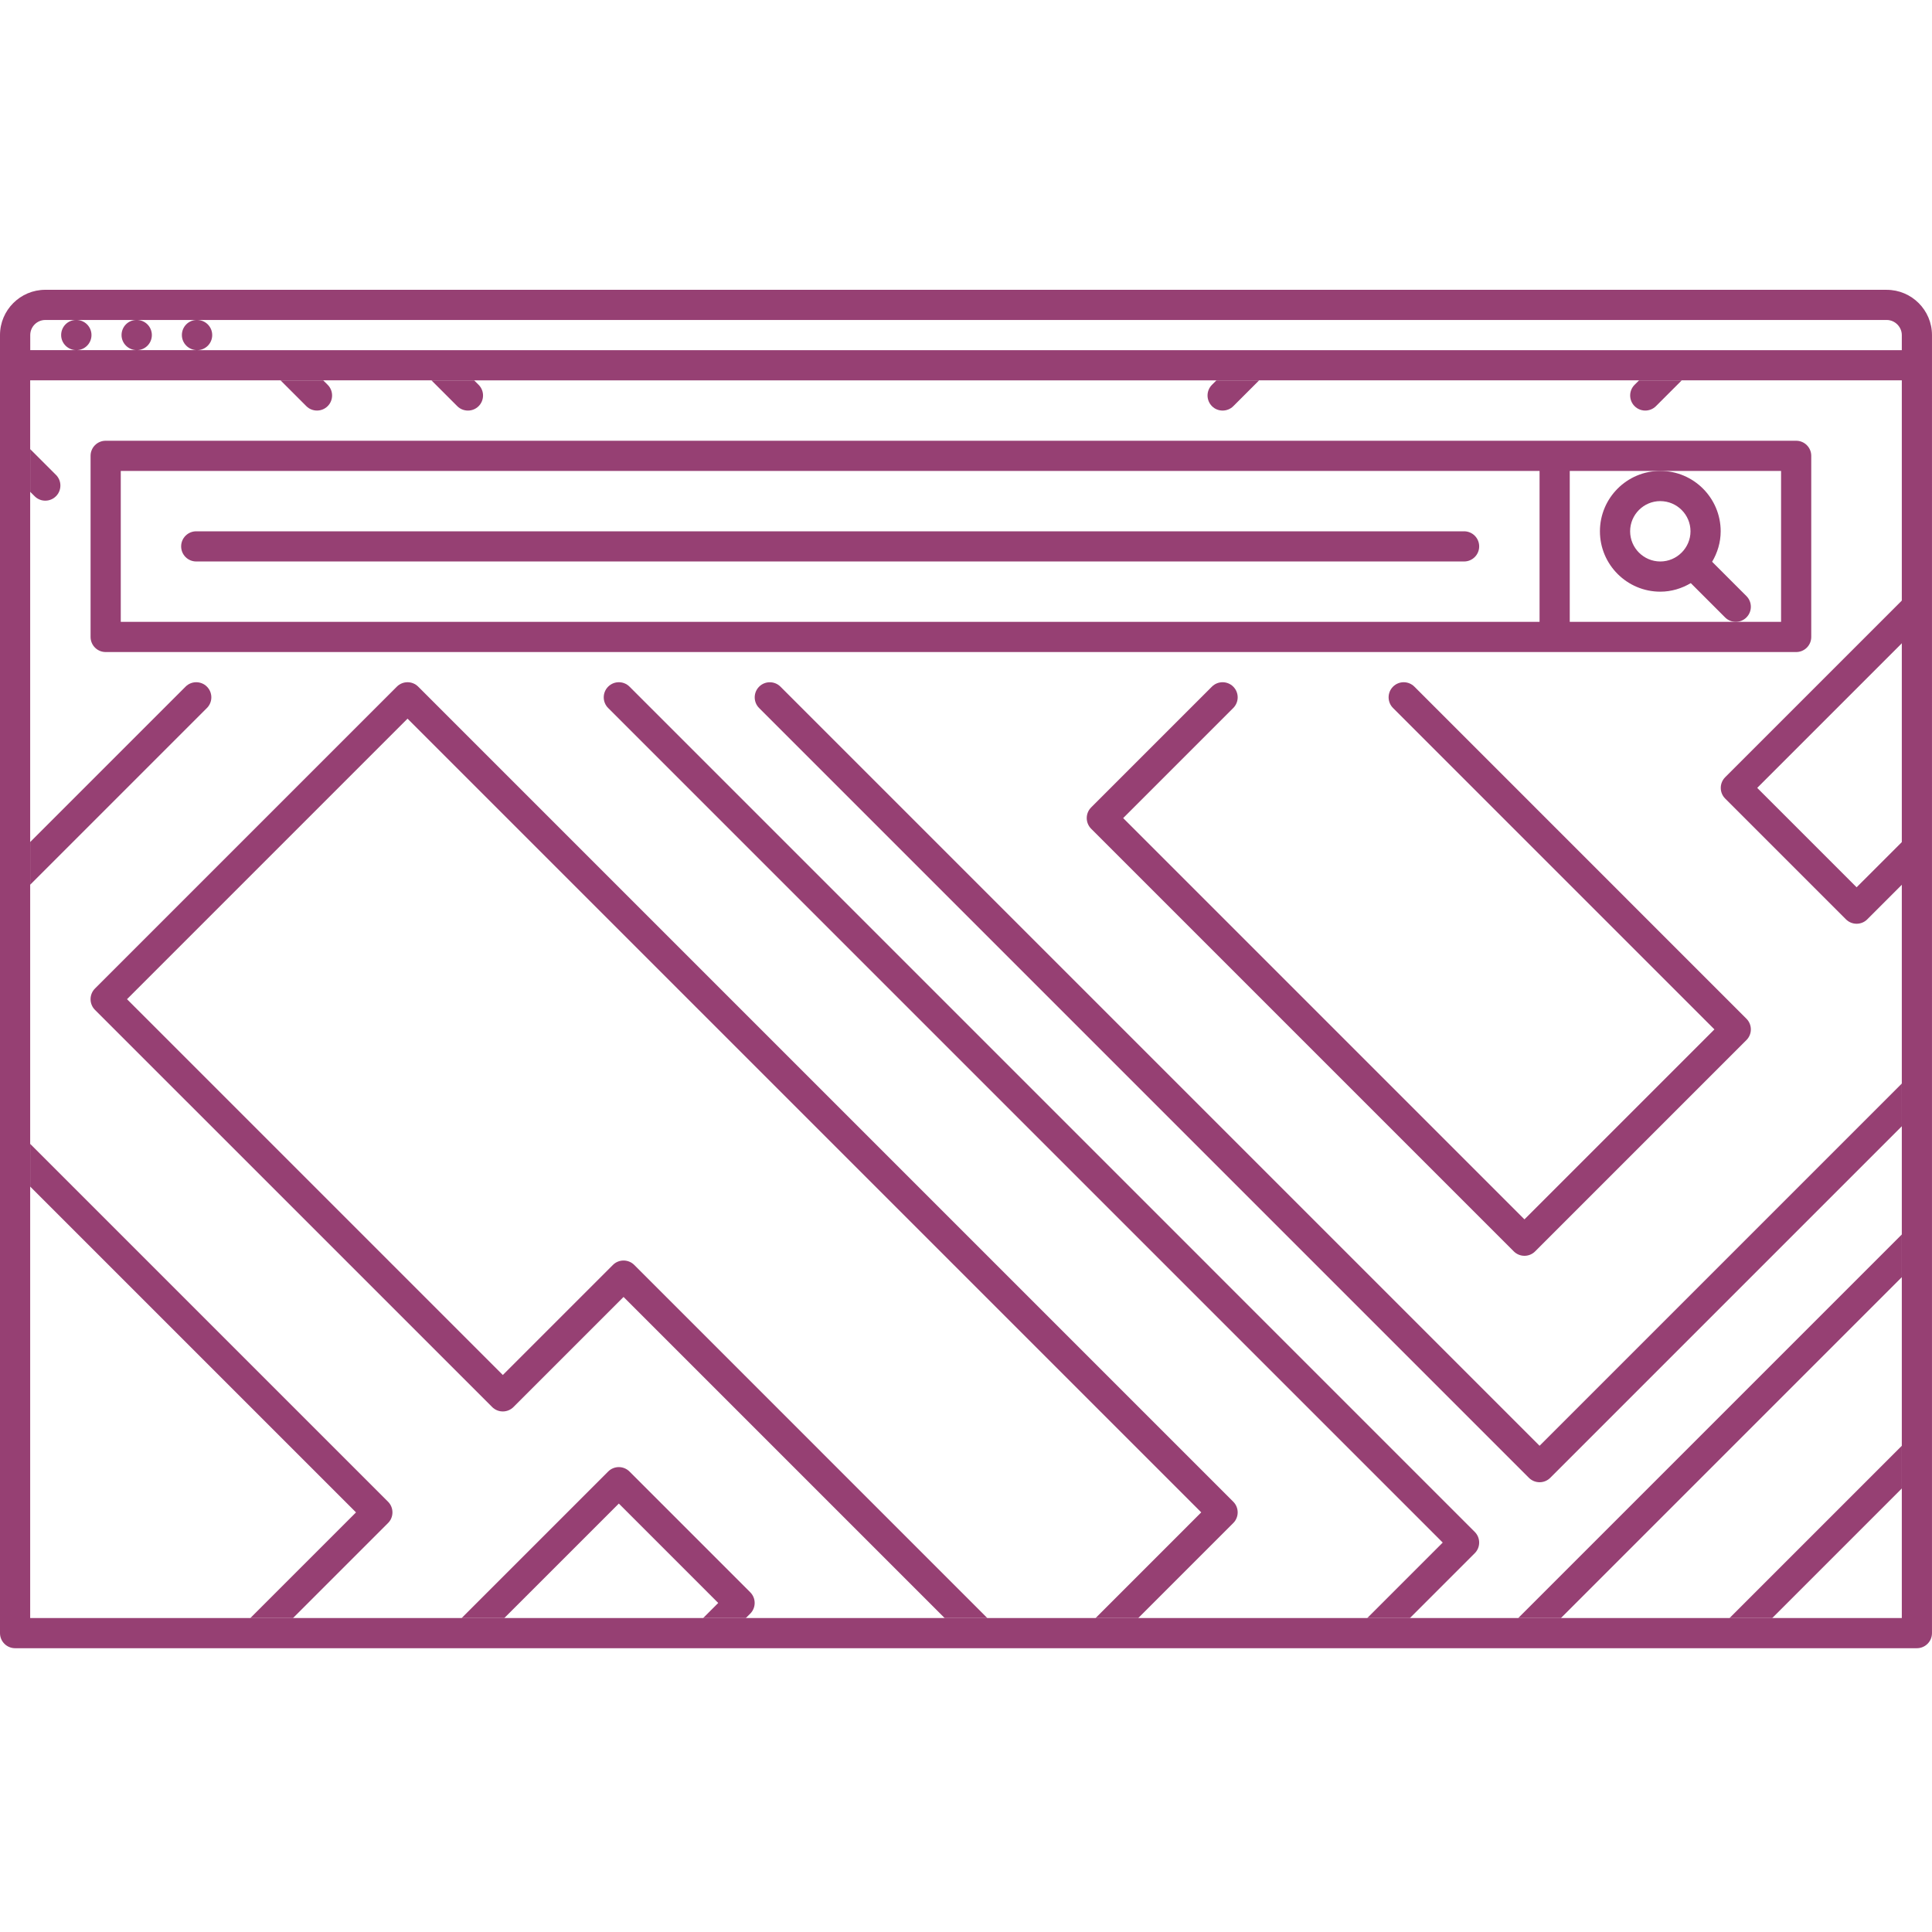
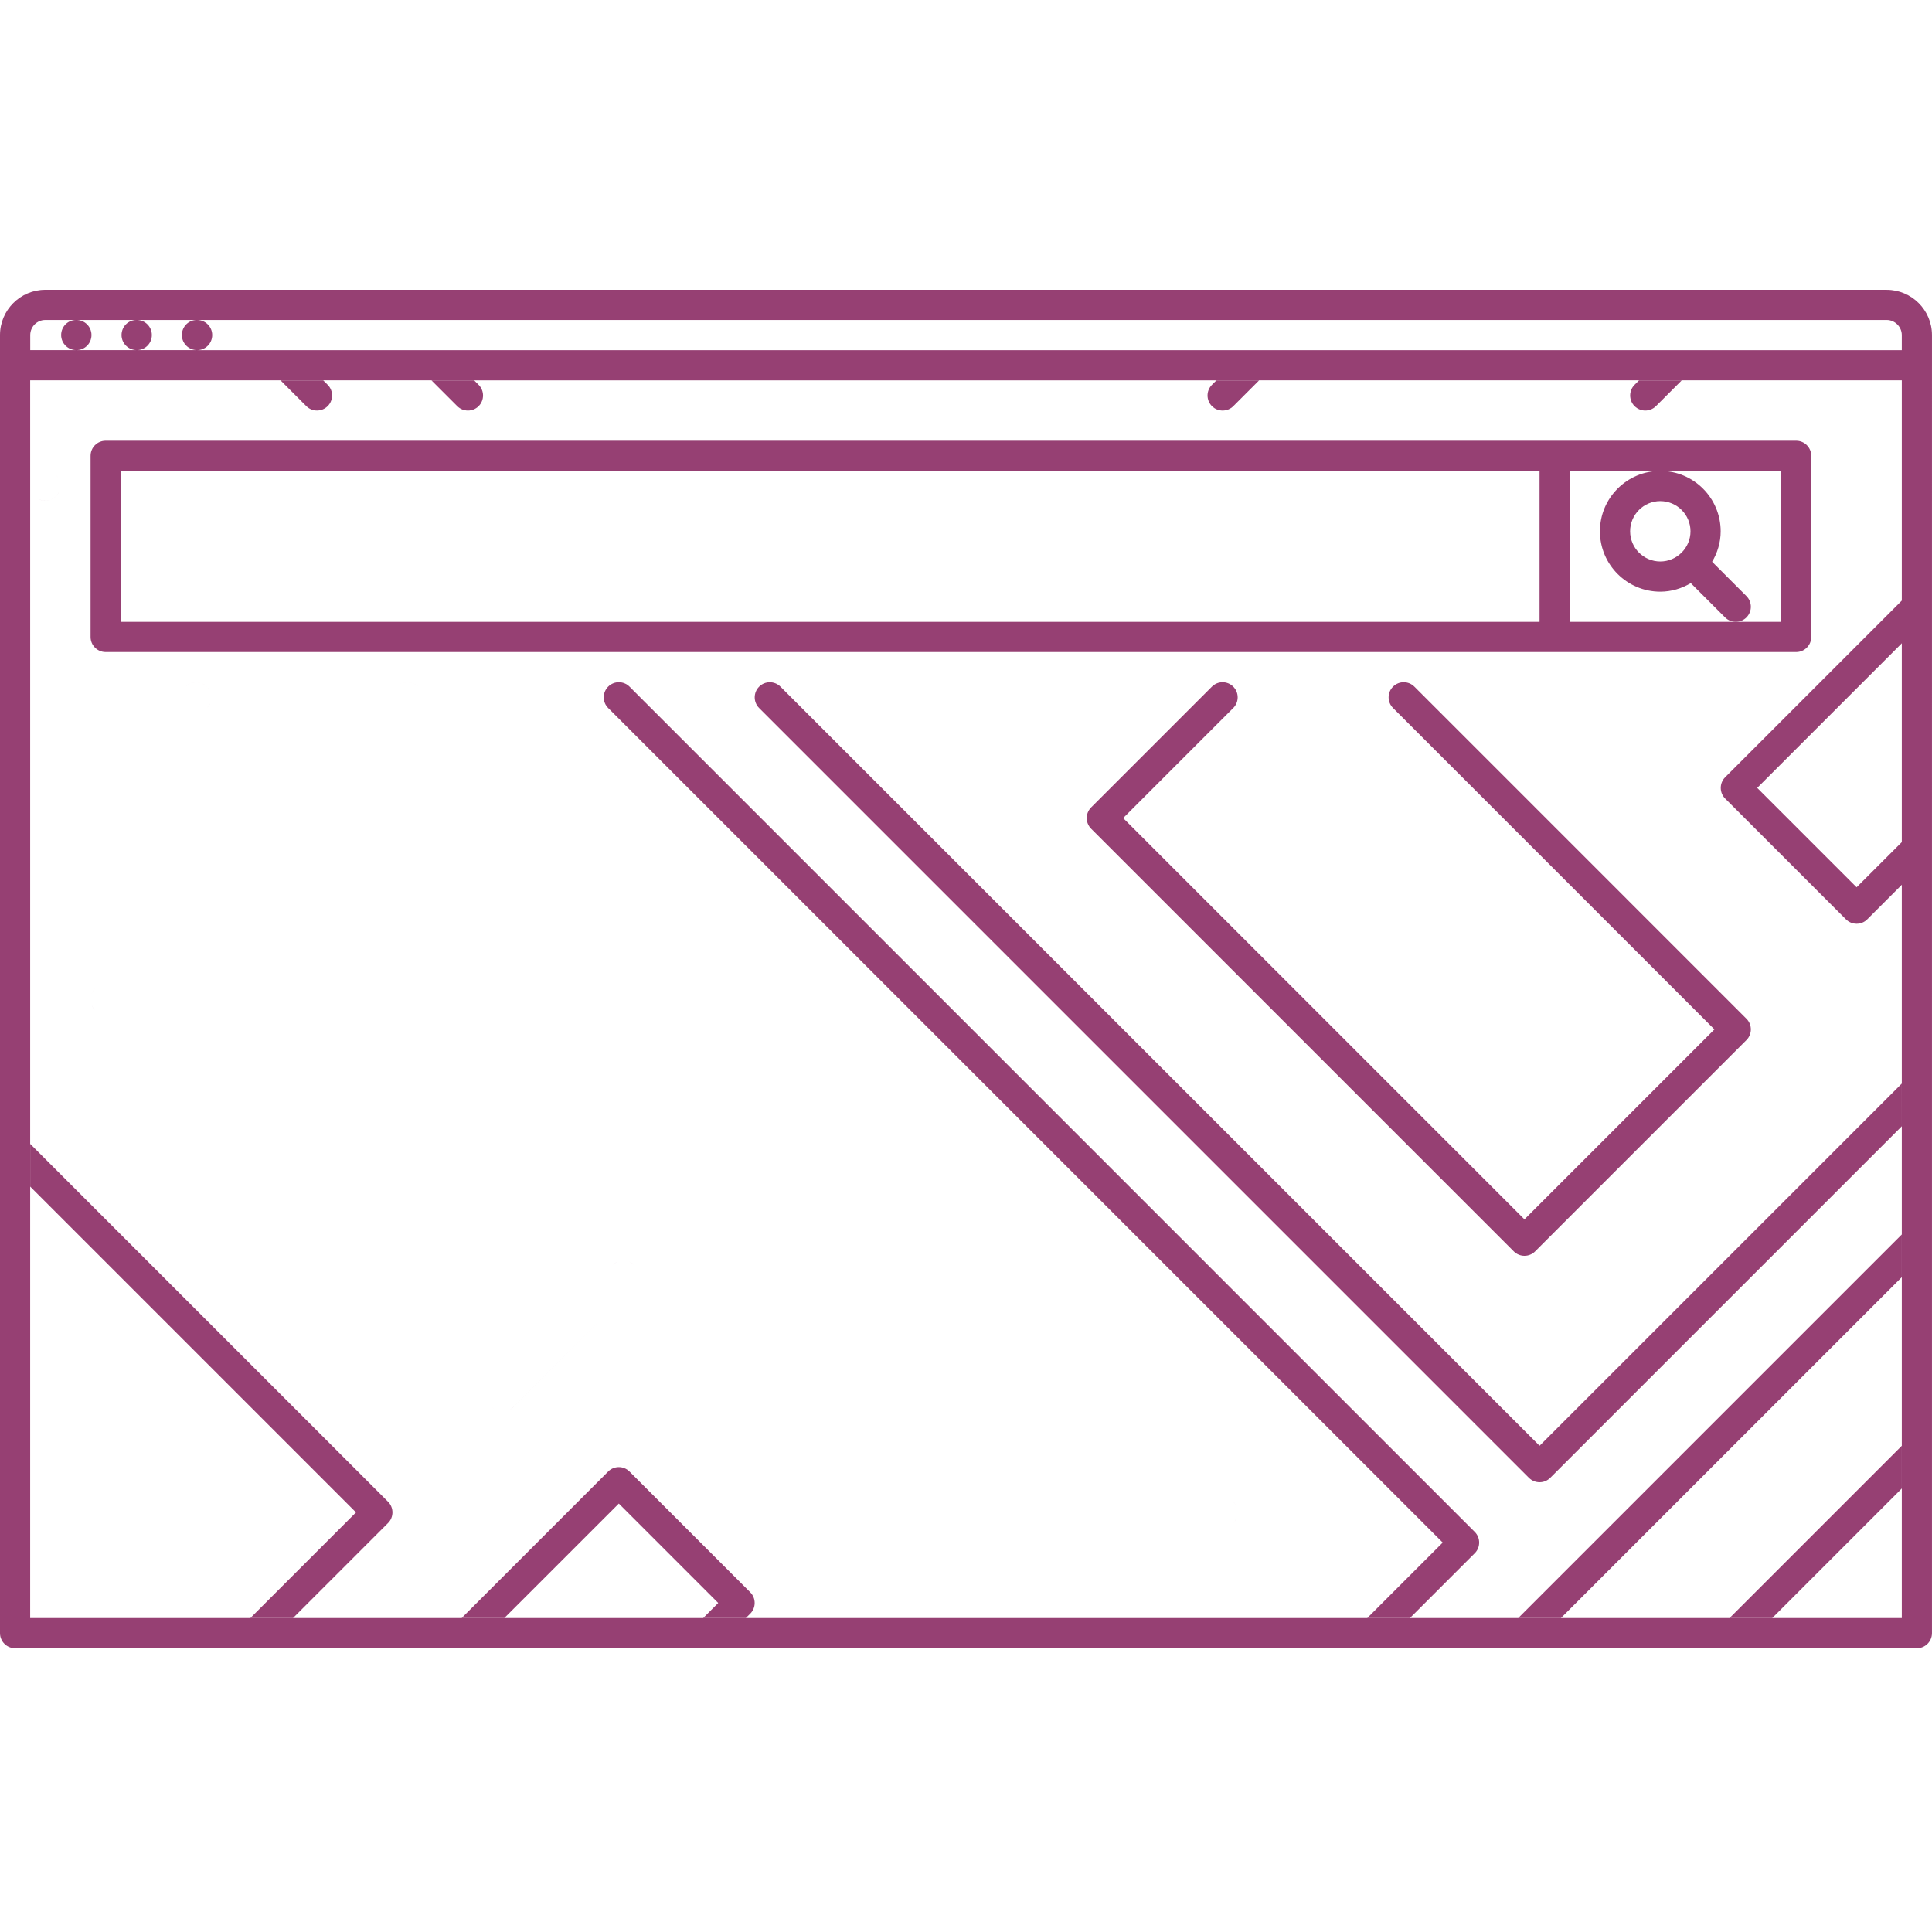
<svg xmlns="http://www.w3.org/2000/svg" xmlns:ns1="http://www.inkscape.org/namespaces/inkscape" xmlns:ns2="http://sodipodi.sourceforge.net/DTD/sodipodi-0.dtd" width="100mm" height="100mm" viewBox="0 0 100 100" version="1.1" id="svg43030" ns1:version="1.1.2 (0a00cf5339, 2022-02-04)" ns2:docname="webcarto.svg">
  <ns2:namedview id="namedview43032" pagecolor="#ffffff" bordercolor="#666666" borderopacity="1.0" ns1:pageshadow="2" ns1:pageopacity="0.0" ns1:pagecheckerboard="0" ns1:document-units="mm" showgrid="false" fit-margin-top="0" fit-margin-left="0" fit-margin-right="0" fit-margin-bottom="0" ns1:zoom="1.6356061" ns1:cx="107.29967" ns1:cy="176.08151" ns1:window-width="1920" ns1:window-height="1052" ns1:window-x="0" ns1:window-y="0" ns1:window-maximized="1" ns1:current-layer="layer1" />
  <defs id="defs43027" />
  <g ns1:label="Calque 1" ns1:groupmode="layer" id="layer1" transform="translate(-39.626,-67.135)">
    <path id="path5242" style="fill:#964073;fill-opacity:1;stroke-width:0.195" d="m 41.97,82.135 c -1.292,0 -2.344,1.051 -2.344,2.343 v 1.562 65.625 c 0,0.432 0.35,0.781 0.781,0.781 h 98.437 c 0.432,0 0.781,-0.35 0.781,-0.781 V 86.041 84.479 c 0,-1.292 -1.052,-2.343 -2.344,-2.343 z m 0,1.562 h 1.594 c -0.432,0 -0.773,0.35 -0.773,0.781 0,0.432 0.357,0.781 0.789,0.781 0.432,0 0.781,-0.35 0.781,-0.781 0,-0.432 -0.35,-0.781 -0.781,-0.781 h 3.11 c -0.432,0 -0.773,0.35 -0.773,0.781 0,0.432 0.358,0.781 0.789,0.781 h -3.125 -2.39 v -0.781 c 0,-0.43 0.35,-0.781 0.781,-0.781 z m 4.734,0 h 3.11 c -0.432,0 -0.774,0.35 -0.774,0.781 0,0.432 0.358,0.781 0.789,0.781 h -3.124 c 0.432,0 0.781,-0.35 0.781,-0.781 0,-0.432 -0.349,-0.781 -0.781,-0.781 z m 3.125,0 h 87.453 c 0.424,0 0.781,0.357 0.781,0.781 V 85.26 H 49.829 c 0.432,0 0.781,-0.35 0.781,-0.781 0,-0.432 -0.35,-0.781 -0.781,-0.781 z m -8.641,3.124 h 96.875 v 13.606 10.291 12.5 2.209 4.8e-4 5.603 13.146 4.7e-4 6.707 h -6.708 -2.209 l -4.9e-4,4.9e-4 h -8.728 v -4.9e-4 H 118.208 112.605 110.396 98.543 96.334 90.731 88.521 78.23 76.021 65.73 63.52 54.793 52.584 41.188 v -22.332 -4.9e-4 -2.209 -13.415 -2.209 -4.8e-4 -18.125 -2.209 -3.56 z m 15.397,0.232 c 0.075,0.076 0.132,0.163 0.17,0.256 -0.038,-0.093 -0.095,-0.18 -0.17,-0.256 z m 0.17,0.256 c 0.038,0.094 0.057,0.194 0.057,0.294 0,-0.1 -0.019,-0.2 -0.057,-0.294 z m 0.057,0.294 c 0,0.1 -0.019,0.2 -0.057,0.294 0.038,-0.094 0.057,-0.194 0.057,-0.294 z m -0.057,0.294 c -0.038,0.094 -0.095,0.182 -0.172,0.258 0.076,-0.076 0.133,-0.164 0.172,-0.258 z m -0.172,0.258 c -0.076,0.076 -0.164,0.133 -0.258,0.172 0.094,-0.038 0.182,-0.095 0.258,-0.172 z m 7.814,-1.103 c 0.074,0.075 0.13,0.161 0.168,0.253 -0.038,-0.092 -0.093,-0.178 -0.168,-0.253 z m 37.955,0 c -0.304,0.305 -0.303,0.798 0.002,1.103 -0.305,-0.304 -0.305,-0.797 -0.002,-1.103 z m 0.002,1.103 c 0.076,0.076 0.164,0.133 0.258,0.172 -0.094,-0.038 -0.182,-0.095 -0.258,-0.172 z m 0.258,0.172 c 0.094,0.038 0.194,0.057 0.294,0.057 0.1,0 0.2,-0.019 0.294,-0.057 -0.094,0.038 -0.194,0.057 -0.294,0.057 -0.1,0 -0.2,-0.019 -0.294,-0.057 z m 0.588,0 c 0.094,-0.038 0.182,-0.095 0.259,-0.172 -0.076,0.076 -0.165,0.133 -0.259,0.172 z m 21.026,-1.274 c -0.075,0.076 -0.132,0.163 -0.17,0.256 0.038,-0.093 0.095,-0.181 0.17,-0.256 z m -0.17,0.256 c -0.038,0.094 -0.057,0.194 -0.057,0.294 0,-0.1 0.019,-0.2 0.057,-0.294 z m -0.057,0.294 c 0,0.1 0.019,0.2 0.057,0.294 -0.038,-0.094 -0.057,-0.194 -0.057,-0.294 z m 0.057,0.294 c 0.038,0.094 0.095,0.182 0.172,0.258 -0.076,-0.076 -0.133,-0.164 -0.172,-0.258 z m 0.172,0.258 c 0.076,0.076 0.165,0.133 0.259,0.172 -0.094,-0.038 -0.183,-0.095 -0.259,-0.172 z m 0.259,0.172 c 0.094,0.038 0.194,0.057 0.293,0.057 0.1,0 0.2,-0.019 0.293,-0.057 -0.093,0.038 -0.193,0.056 -0.293,0.056 -0.099,0 -0.199,-0.019 -0.293,-0.057 z M 64.57,87.315 c 0.037,0.093 0.056,0.191 0.056,0.289 0,-0.098 -0.019,-0.196 -0.056,-0.289 z m 0.056,0.289 c 0,0.098 -0.019,0.197 -0.056,0.29 0.037,-0.093 0.056,-0.191 0.056,-0.29 z m -0.059,0.298 c -0.038,0.093 -0.094,0.18 -0.17,0.255 0.075,-0.075 0.131,-0.162 0.17,-0.255 z m -0.17,0.255 c -0.076,0.076 -0.164,0.133 -0.258,0.172 0.094,-0.038 0.182,-0.095 0.258,-0.172 z m -0.258,0.172 c -0.094,0.038 -0.194,0.057 -0.294,0.057 -0.1,0 -0.2,-0.019 -0.294,-0.057 0.094,0.038 0.194,0.057 0.294,0.057 0.1,0 0.2,-0.019 0.294,-0.057 z M 55.48,88.157 c 0.076,0.076 0.164,0.133 0.258,0.172 -0.094,-0.038 -0.182,-0.095 -0.258,-0.172 z m 0.258,0.172 c 0.094,0.038 0.194,0.057 0.294,0.057 0.1,0 0.2,-0.019 0.294,-0.057 -0.094,0.038 -0.194,0.057 -0.294,0.057 -0.1,0 -0.2,-0.019 -0.294,-0.057 z m 7.554,-0.172 c 0.076,0.076 0.164,0.133 0.258,0.172 -0.094,-0.038 -0.182,-0.095 -0.258,-0.172 z m 62.042,0 c -0.076,0.076 -0.163,0.132 -0.256,0.17 0.093,-0.038 0.18,-0.095 0.256,-0.17 z m -82.81,3.562 c 0.074,0.074 0.129,0.16 0.167,0.251 -0.038,-0.091 -0.093,-0.176 -0.167,-0.251 z m 0.171,0.262 c 0.037,0.092 0.056,0.191 0.056,0.289 0,-0.098 -0.019,-0.196 -0.056,-0.289 z m 0.056,0.289 c 0,0.098 -0.019,0.196 -0.056,0.289 0.037,-0.093 0.056,-0.191 0.056,-0.289 z m -0.059,0.297 c -0.038,0.093 -0.094,0.18 -0.17,0.255 0.075,-0.075 0.131,-0.162 0.17,-0.255 z m -0.17,0.255 c -0.076,0.076 -0.163,0.132 -0.256,0.171 0.093,-0.038 0.181,-0.095 0.256,-0.171 z m -1.105,0 c 0.076,0.076 0.164,0.134 0.258,0.172 -0.094,-0.038 -0.182,-0.096 -0.258,-0.172 z m 0.258,0.172 c 0.094,0.038 0.194,0.057 0.294,0.057 0.1,0 0.199,-0.019 0.293,-0.057 -0.094,0.038 -0.193,0.056 -0.293,0.056 -0.1,0 -0.2,-0.019 -0.294,-0.057 z m 37.794,9.455 c -0.1,0 -0.199,0.019 -0.293,0.057 0.094,-0.038 0.194,-0.057 0.293,-0.057 z m 0.001,0 c 0.1,6e-5 0.199,0.019 0.293,0.057 -0.094,-0.038 -0.194,-0.057 -0.293,-0.057 z m 0.293,0.057 c 0.094,0.038 0.182,0.095 0.258,0.172 -0.076,-0.076 -0.164,-0.133 -0.258,-0.172 z m -29.986,-0.057 c -0.098,4.8e-4 -0.197,0.019 -0.289,0.056 0.092,-0.037 0.191,-0.056 0.289,-0.056 z m -0.289,0.056 c -0.093,0.038 -0.18,0.095 -0.255,0.17 0.076,-0.075 0.163,-0.132 0.255,-0.17 z m 0.299,-0.056 c 0.098,4.8e-4 0.196,0.019 0.288,0.056 -0.092,-0.037 -0.19,-0.055 -0.288,-0.056 z m 10.927,0 c -0.098,4.8e-4 -0.197,0.019 -0.289,0.056 0.093,-0.037 0.191,-0.056 0.289,-0.056 z m -0.289,0.056 c -0.092,0.037 -0.178,0.094 -0.254,0.168 0.075,-0.074 0.161,-0.13 0.254,-0.168 z m 0.299,-0.056 c 0.098,4.8e-4 0.197,0.019 0.289,0.056 -0.093,-0.037 -0.191,-0.056 -0.289,-0.056 z m 0.289,0.056 c 0.093,0.038 0.18,0.095 0.255,0.17 -0.076,-0.075 -0.163,-0.132 -0.255,-0.17 z m 10.639,-0.056 c -0.098,4.8e-4 -0.197,0.019 -0.289,0.056 0.093,-0.037 0.191,-0.056 0.289,-0.056 z m -0.289,0.056 c -0.093,0.038 -0.18,0.095 -0.256,0.17 0.076,-0.075 0.163,-0.132 0.256,-0.17 z m 0.299,-0.056 c 0.098,4.8e-4 0.196,0.019 0.288,0.056 -0.092,-0.037 -0.19,-0.055 -0.288,-0.056 z m 7.514,0.057 c -0.094,0.038 -0.182,0.095 -0.258,0.172 0.076,-0.076 0.164,-0.133 0.258,-0.172 z m -0.258,0.172 c -0.076,0.076 -0.133,0.165 -0.172,0.259 0.038,-0.094 0.095,-0.182 0.172,-0.259 z m -0.172,0.259 c -0.038,0.094 -0.057,0.194 -0.057,0.294 0,-0.1 0.019,-0.2 0.057,-0.294 z m -0.057,0.294 c 0,0.1 0.019,0.2 0.057,0.294 -0.038,-0.094 -0.057,-0.194 -0.057,-0.294 z m 0.057,0.294 c 0.038,0.094 0.095,0.182 0.172,0.258 -0.076,-0.076 -0.133,-0.164 -0.172,-0.258 z m -28.667,-1.017 c 0.092,0.038 0.178,0.094 0.254,0.168 -0.075,-0.074 -0.162,-0.131 -0.254,-0.168 z m 21.874,0 c 0.092,0.038 0.178,0.094 0.254,0.168 -0.075,-0.074 -0.162,-0.131 -0.254,-0.168 z m -21.616,0.172 c 0.075,0.076 0.132,0.163 0.17,0.256 -0.038,-0.093 -0.094,-0.18 -0.17,-0.256 z m 0.17,0.256 c 0.038,0.094 0.057,0.194 0.057,0.294 0,-0.1 -0.019,-0.2 -0.057,-0.294 z m 0.057,0.294 c 0,0.1 -0.019,0.2 -0.057,0.294 0.038,-0.094 0.057,-0.194 0.057,-0.294 z m -0.057,0.294 c -0.038,0.094 -0.095,0.182 -0.172,0.258 0.076,-0.076 0.133,-0.164 0.172,-0.258 z m 20.596,-0.845 c -0.075,0.076 -0.132,0.163 -0.17,0.256 0.038,-0.093 0.094,-0.181 0.17,-0.256 z m -0.17,0.256 c -0.038,0.094 -0.057,0.194 -0.057,0.294 0,-0.1 0.019,-0.2 0.057,-0.294 z m -0.057,0.294 c 0,0.1 0.019,0.2 0.057,0.294 -0.038,-0.094 -0.057,-0.194 -0.057,-0.294 z m 0.057,0.294 c 0.038,0.094 0.095,0.182 0.172,0.258 -0.076,-0.076 -0.133,-0.164 -0.172,-0.258 z m 57.982,3.844 c -0.075,0.076 -0.132,0.163 -0.17,0.255 0.038,-0.093 0.095,-0.18 0.17,-0.255 z m -0.17,0.256 c -0.037,0.092 -0.056,0.191 -0.056,0.289 4.9e-4,-0.098 0.019,-0.197 0.056,-0.289 z m 1.829,0.293 4.9e-4,4.8e-4 z m -1.886,0.005 c 4.9e-4,0.098 0.019,0.197 0.056,0.289 -0.037,-0.092 -0.056,-0.191 -0.056,-0.289 z m 0.056,0.289 c 0.038,0.093 0.095,0.18 0.17,0.255 -0.075,-0.076 -0.132,-0.162 -0.17,-0.255 z m 7.526,6.508 c -0.076,0.076 -0.164,0.133 -0.258,0.172 0.094,-0.038 0.182,-0.095 0.258,-0.172 z m -0.258,0.172 c -0.094,0.038 -0.194,0.057 -0.294,0.057 0.1,0 0.2,-0.019 0.294,-0.057 z m -0.294,0.057 c -0.1,0 -0.2,-0.019 -0.294,-0.057 0.094,0.038 0.194,0.057 0.294,0.057 z m -0.294,-0.057 c -0.093,-0.038 -0.181,-0.095 -0.256,-0.17 0.076,0.075 0.163,0.132 0.256,0.17 z m -90.883,3.411 c -0.076,0.076 -0.133,0.165 -0.172,0.259 0.038,-0.094 0.095,-0.182 0.172,-0.259 z m -0.172,0.259 c -0.038,0.094 -0.057,0.194 -0.057,0.294 0,-0.1 0.019,-0.2 0.057,-0.294 z m -0.057,0.294 c 0,0.1 0.019,0.2 0.057,0.294 -0.038,-0.094 -0.057,-0.194 -0.057,-0.294 z m 0.057,0.294 c 0.038,0.094 0.095,0.182 0.172,0.258 -0.076,-0.076 -0.133,-0.164 -0.172,-0.258 z m 27.53,13.231 c 0.1,0 0.2,0.019 0.294,0.057 -0.094,-0.038 -0.194,-0.057 -0.294,-0.057 z m 0,0 c -0.1,0 -0.2,0.019 -0.294,0.057 0.094,-0.038 0.194,-0.057 0.294,-0.057 z m -0.294,0.057 c -0.094,0.038 -0.182,0.095 -0.258,0.172 0.076,-0.076 0.164,-0.133 0.258,-0.172 z m 0.588,0 c 0.094,0.038 0.182,0.095 0.258,0.172 -0.076,-0.076 -0.164,-0.133 -0.258,-0.172 z m -0.294,1.829 -5.698,5.697 c -0.076,0.076 -0.164,0.134 -0.258,0.172 0.094,-0.038 0.182,-0.095 0.259,-0.172 z m -5.956,5.869 c -0.094,0.038 -0.194,0.057 -0.294,0.057 -0.1,0 -0.2,-0.019 -0.294,-0.057 0.094,0.038 0.194,0.057 0.294,0.057 0.1,0 0.2,-0.019 0.294,-0.057 z m -0.588,0 c -0.094,-0.038 -0.182,-0.096 -0.258,-0.172 v 4.8e-4 c 0.076,0.076 0.164,0.133 0.258,0.172 z m 6.3,2.938 c 0.099,0 0.199,0.019 0.293,0.057 -0.094,-0.038 -0.193,-0.057 -0.293,-0.057 z m 0,0 c -0.1,0 -0.2,0.019 -0.294,0.057 0.094,-0.038 0.194,-0.057 0.294,-0.057 z m -0.294,0.057 c -0.094,0.038 -0.182,0.095 -0.259,0.172 0.076,-0.076 0.165,-0.133 0.259,-0.172 z m 0.59,0.002 c 0.093,0.038 0.181,0.094 0.256,0.17 -0.076,-0.076 -0.163,-0.132 -0.256,-0.17 z m 46.808,0.494 c 0.076,0.076 0.165,0.134 0.259,0.172 -0.094,-0.038 -0.182,-0.096 -0.259,-0.172 z m 0.259,0.172 c 0.094,0.038 0.194,0.057 0.294,0.057 0.1,0 0.2,-0.019 0.294,-0.057 -0.094,0.038 -0.194,0.057 -0.294,0.057 -0.1,0 -0.2,-0.019 -0.294,-0.057 z m 0.588,0 c 0.094,-0.038 0.182,-0.096 0.258,-0.172 -0.076,0.076 -0.164,0.134 -0.258,0.172 z m -59.896,1.069 c 0.075,0.075 0.13,0.162 0.168,0.254 -0.038,-0.092 -0.094,-0.179 -0.168,-0.254 z m 43.75,0 c 0.075,0.075 0.13,0.162 0.168,0.254 -0.038,-0.092 -0.094,-0.179 -0.168,-0.254 z m -43.579,0.257 c 0.038,0.094 0.057,0.193 0.057,0.293 0,-0.1 -0.019,-0.199 -0.057,-0.293 z m 0.057,0.293 c 0,0.1 -0.019,0.2 -0.057,0.294 0.038,-0.094 0.057,-0.194 0.057,-0.294 z m -0.057,0.294 c -0.038,0.094 -0.095,0.182 -0.172,0.258 0.076,-0.076 0.133,-0.164 0.172,-0.258 z m 43.75,-0.587 c 0.038,0.094 0.057,0.193 0.057,0.293 0,-0.1 -0.019,-0.199 -0.057,-0.293 z m 0.057,0.293 c 0,0.1 -0.019,0.2 -0.057,0.294 0.038,-0.094 0.057,-0.194 0.057,-0.294 z m -0.057,0.294 c -0.038,0.094 -0.095,0.182 -0.172,0.258 0.076,-0.076 0.133,-0.164 0.172,-0.258 z m 12.328,0.716 c 0.153,0.153 0.229,0.353 0.229,0.553 0,-0.2 -0.076,-0.4 -0.229,-0.553 z m 0.229,0.553 c 0,0.2 -0.076,0.399 -0.229,0.552 0.152,-0.153 0.229,-0.352 0.229,-0.552 z m -37.729,2.572 c 0.076,0.076 0.133,0.165 0.172,0.259 -0.038,-0.094 -0.095,-0.182 -0.172,-0.259 z m 0.172,0.259 c 0.038,0.094 0.057,0.194 0.057,0.294 0,-0.1 -0.019,-0.2 -0.057,-0.294 z m 0.057,0.294 c 0,0.1 -0.019,0.2 -0.057,0.294 0.038,-0.094 0.057,-0.194 0.057,-0.294 z m -0.057,0.294 c -0.038,0.094 -0.095,0.182 -0.172,0.258 0.076,-0.076 0.133,-0.164 0.172,-0.258 z" />
    <path d="m 132.595,100.885 c 0.432,0 0.781,-0.349 0.781,-0.781 v -9.375 c 0,-0.432 -0.35,-0.781 -0.781,-0.781 H 120.095 45.095 c -0.432,0 -0.781,0.35 -0.781,0.781 v 9.375 c 0,0.432 0.35,0.781 0.781,0.781 h 74.999 z m -0.781,-9.375 v 7.813 h -2.344 -8.594 v -7.813 h 4.687 z m -85.937,0 h 73.436 v 7.813 H 45.877 Z" id="path5244" style="fill:#964073;fill-opacity:1;stroke-width:0.195" />
    <path d="m 122.438,94.635 c 0,1.723 1.401,3.125 3.125,3.125 0.577,0 1.112,-0.168 1.578,-0.443 l 1.776,1.776 c 0.153,0.153 0.352,0.229 0.552,0.229 0.2,0 0.4,-0.076 0.552,-0.229 0.305,-0.305 0.305,-0.8 0,-1.105 l -1.776,-1.776 c 0.275,-0.465 0.443,-1 0.443,-1.578 0,-1.723 -1.401,-3.125 -3.125,-3.125 -1.724,0 -3.125,1.402 -3.125,3.125 z m 3.125,-1.562 c 0.861,0 1.563,0.7 1.563,1.562 0,0.427 -0.174,0.813 -0.452,1.095 -0.003,0.003 -0.006,0.003 -0.009,0.006 -0.003,0.003 -0.003,0.006 -0.006,0.008 -0.281,0.279 -0.668,0.453 -1.096,0.453 -0.86,0 -1.562,-0.7 -1.562,-1.563 0,-0.862 0.702,-1.562 1.562,-1.562 z" id="path5246" style="fill:#964073;fill-opacity:1;stroke-width:0.195" />
-     <path d="M 115.407,94.635 H 49.783 c -0.432,0 -0.781,0.35 -0.781,0.781 0,0.432 0.349,0.781 0.781,0.781 h 65.624 c 0.432,0 0.781,-0.35 0.781,-0.781 0,-0.432 -0.35,-0.781 -0.781,-0.781 z" id="path5248" style="fill:#964073;fill-opacity:1;stroke-width:0.195" />
    <path d="m 112.834,102.676 c -0.305,-0.305 -0.8,-0.305 -1.105,0 -0.305,0.305 -0.305,0.8 0,1.105 l 16.635,16.635 -9.833,9.833 -20.77,-20.77 5.698,-5.698 c 0.305,-0.305 0.305,-0.799 0,-1.105 -0.305,-0.305 -0.8,-0.305 -1.105,0 l -6.25,6.25 c -0.305,0.305 -0.305,0.8 0,1.105 l 21.875,21.875 c 0.153,0.153 0.353,0.229 0.553,0.229 0.2,0 0.4,-0.076 0.552,-0.229 l 10.937,-10.937 c 0.305,-0.305 0.305,-0.8 0,-1.105 z" id="path5250" style="fill:#964073;fill-opacity:1;stroke-width:0.195" ns1:label="path5250" />
    <path style="fill:#964073;fill-opacity:1;stroke-width:0.195" d="m 71.657,143.072 c -0.2,0 -0.4,0.076 -0.553,0.229 l -7.584,7.584 h 2.209 l 5.927,-5.926 5.145,5.145 -0.781,0.781 h 2.209 l 0.229,-0.229 c 0.305,-0.305 0.305,-0.8 0,-1.105 l -6.25,-6.25 c -0.153,-0.153 -0.353,-0.229 -0.553,-0.229 z" id="path29145" />
    <path style="fill:#964073;fill-opacity:1;stroke-width:0.195" d="m 138.064,131.03 -19.855,19.855 h 2.21 l 17.645,-17.645 v 8.728 l -8.917,8.917 h 2.209 l 6.708,-6.708 z" id="path29143" />
    <path style="fill:#964073;fill-opacity:1;stroke-width:0.195" d="m 41.189,126.343 v 2.209 l 16.864,16.864 -5.469,5.468 h 2.209 l 4.917,-4.916 c 0.305,-0.305 0.305,-0.8 0,-1.105 z" id="path29141" />
    <path style="fill:#964073;fill-opacity:1;stroke-width:0.195" d="m 71.657,102.447 c -0.2,0 -0.4,0.076 -0.553,0.229 -0.305,0.305 -0.305,0.8 0,1.105 l 43.197,43.197 -3.906,3.906 h 2.209 l 3.354,-3.354 c 0.305,-0.305 0.305,-0.8 0,-1.105 L 72.21,102.676 c -0.153,-0.153 -0.353,-0.229 -0.553,-0.229 z" id="path29139" />
-     <path style="fill:#964073;fill-opacity:1;stroke-width:0.195" d="m 60.72,102.447 c -0.2,0 -0.4,0.076 -0.553,0.229 l -15.625,15.625 c -0.305,0.305 -0.305,0.8 0,1.105 l 20.557,20.556 c 0.153,0.153 0.352,0.229 0.552,0.229 0.2,0 0.4,-0.076 0.552,-0.229 l 5.698,-5.697 16.62,16.62 h 2.209 L 72.454,132.608 c -0.305,-0.305 -0.799,-0.305 -1.104,0 l -5.698,5.697 -19.452,-19.452 14.52,-14.52 41.082,41.082 -5.468,5.469 h 2.209 l 4.916,-4.916 c 0.305,-0.305 0.305,-0.8 0,-1.105 L 61.272,102.676 c -0.153,-0.153 -0.352,-0.229 -0.552,-0.229 z" id="path29137" />
-     <path style="fill:#964073;fill-opacity:1;stroke-width:0.195" d="m 49.783,102.447 c -0.2,0 -0.4,0.076 -0.552,0.229 l -8.042,8.041 v 2.21 l 9.147,-9.146 c 0.305,-0.305 0.305,-0.8 0,-1.105 -0.153,-0.153 -0.353,-0.229 -0.553,-0.229 z" id="path29135" />
-     <path style="fill:#964073;fill-opacity:1;stroke-width:0.195" d="m 41.189,90.383 v 2.209 l 0.229,0.228 c 0.153,0.153 0.352,0.229 0.552,0.229 0.2,0 0.4,-0.076 0.553,-0.229 0.305,-0.305 0.305,-0.8 0,-1.105 z" id="path29133" />
    <path style="fill:#964073;fill-opacity:1;stroke-width:0.195" d="m 138.064,123.218 -18.75,18.75 -39.291,-39.291 c -0.305,-0.305 -0.8,-0.305 -1.105,0 -0.305,0.305 -0.305,0.8 0,1.105 l 39.844,39.844 c 0.153,0.153 0.353,0.229 0.553,0.229 0.2,0 0.4,-0.076 0.552,-0.229 l 18.198,-18.198 z" id="path29131" />
    <path style="fill:#964073;fill-opacity:1;stroke-width:0.195" d="m 41.189,86.822 v 9.17e-4 h 12.958 l 1.334,1.334 c 0.153,0.153 0.352,0.228 0.552,0.228 0.2,0 0.4,-0.076 0.553,-0.228 0.305,-0.305 0.305,-0.8 0,-1.105 l -0.229,-0.228 h 5.603 l 1.334,1.334 c 0.153,0.153 0.353,0.228 0.553,0.228 0.2,0 0.4,-0.076 0.552,-0.228 0.305,-0.305 0.305,-0.8 0,-1.105 l -0.229,-0.228 h 38.415 l -0.228,0.228 c -0.305,0.305 -0.305,0.8 0,1.105 0.152,0.153 0.352,0.228 0.552,0.228 0.2,0 0.4,-0.076 0.553,-0.228 l 1.334,-1.334 h 19.665 l -0.229,0.228 c -0.305,0.305 -0.305,0.8 0,1.105 0.153,0.153 0.354,0.228 0.553,0.228 0.201,0 0.4,-0.076 0.553,-0.228 l 1.334,-1.334 h 11.395 v 11.395 l -9.146,9.146 c -0.305,0.305 -0.305,0.8 0,1.105 l 6.25,6.25 c 0.153,0.153 0.353,0.229 0.553,0.229 0.2,0 0.4,-0.076 0.552,-0.229 l 1.791,-1.791 v 10.291 h 9.2e-4 V 110.718 l -2.344,2.343 -5.145,-5.145 7.489,-7.489 V 86.822 Z" id="path5242-7-2" />
  </g>
</svg>